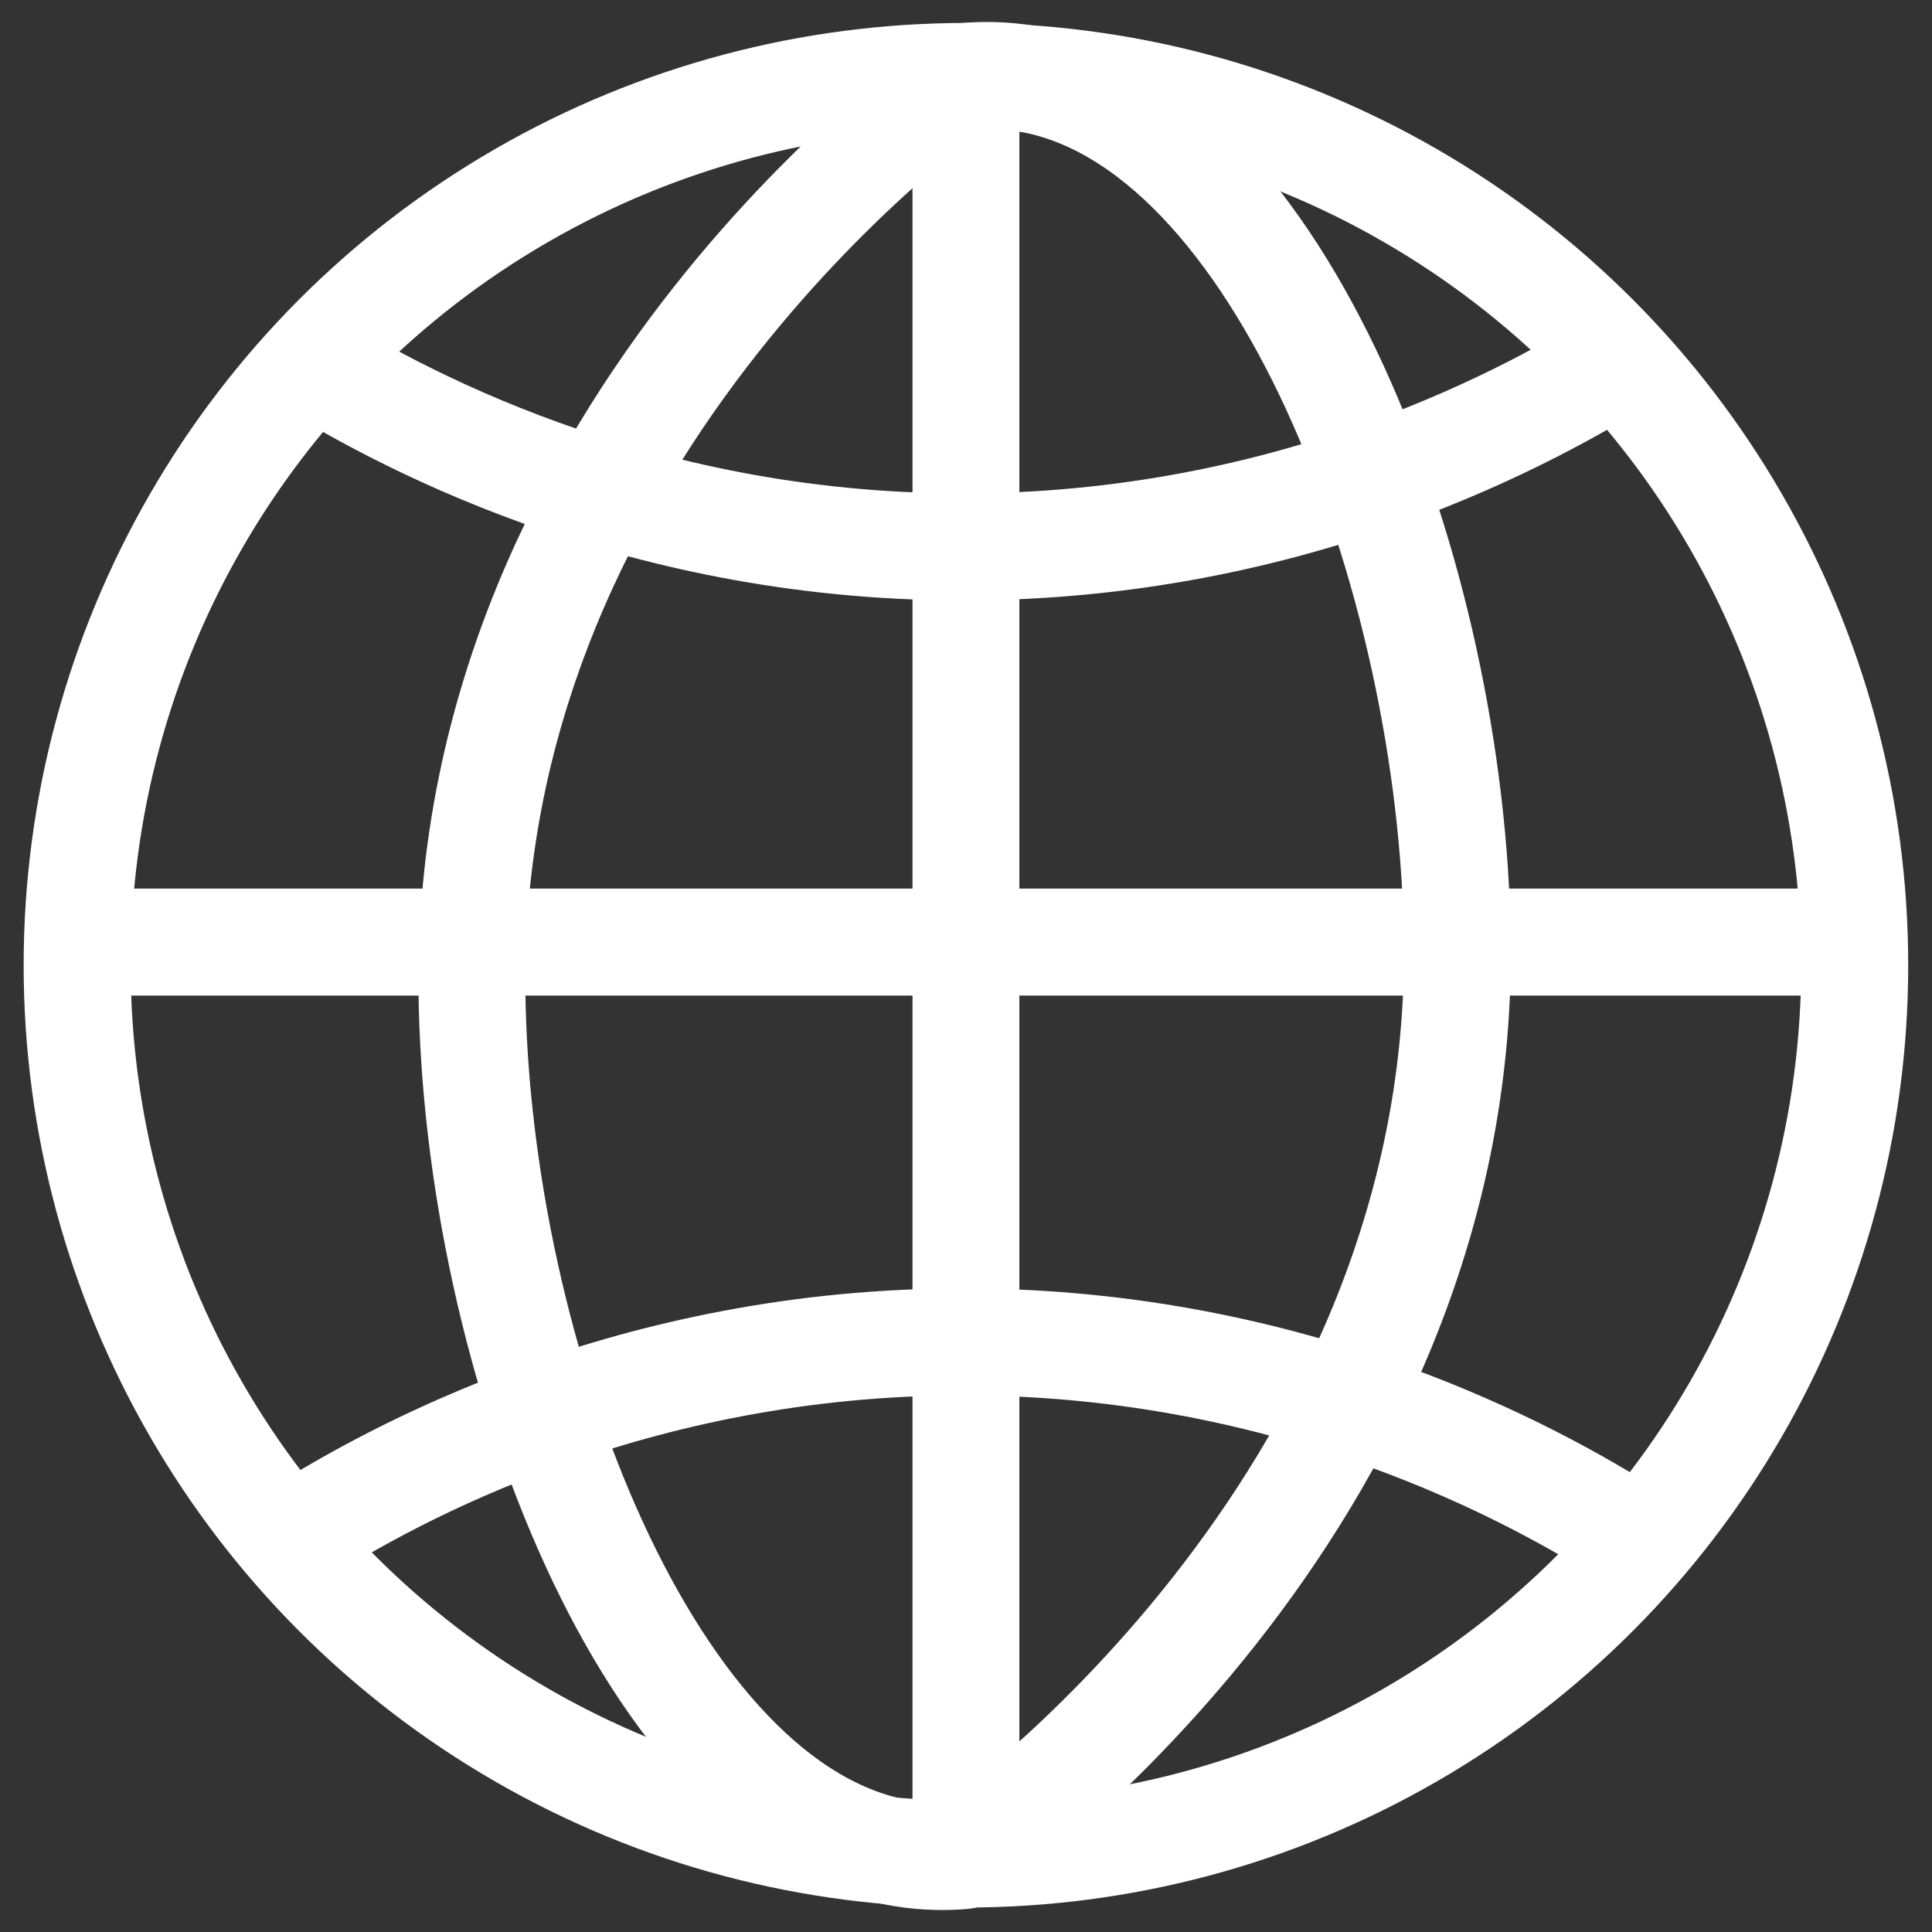
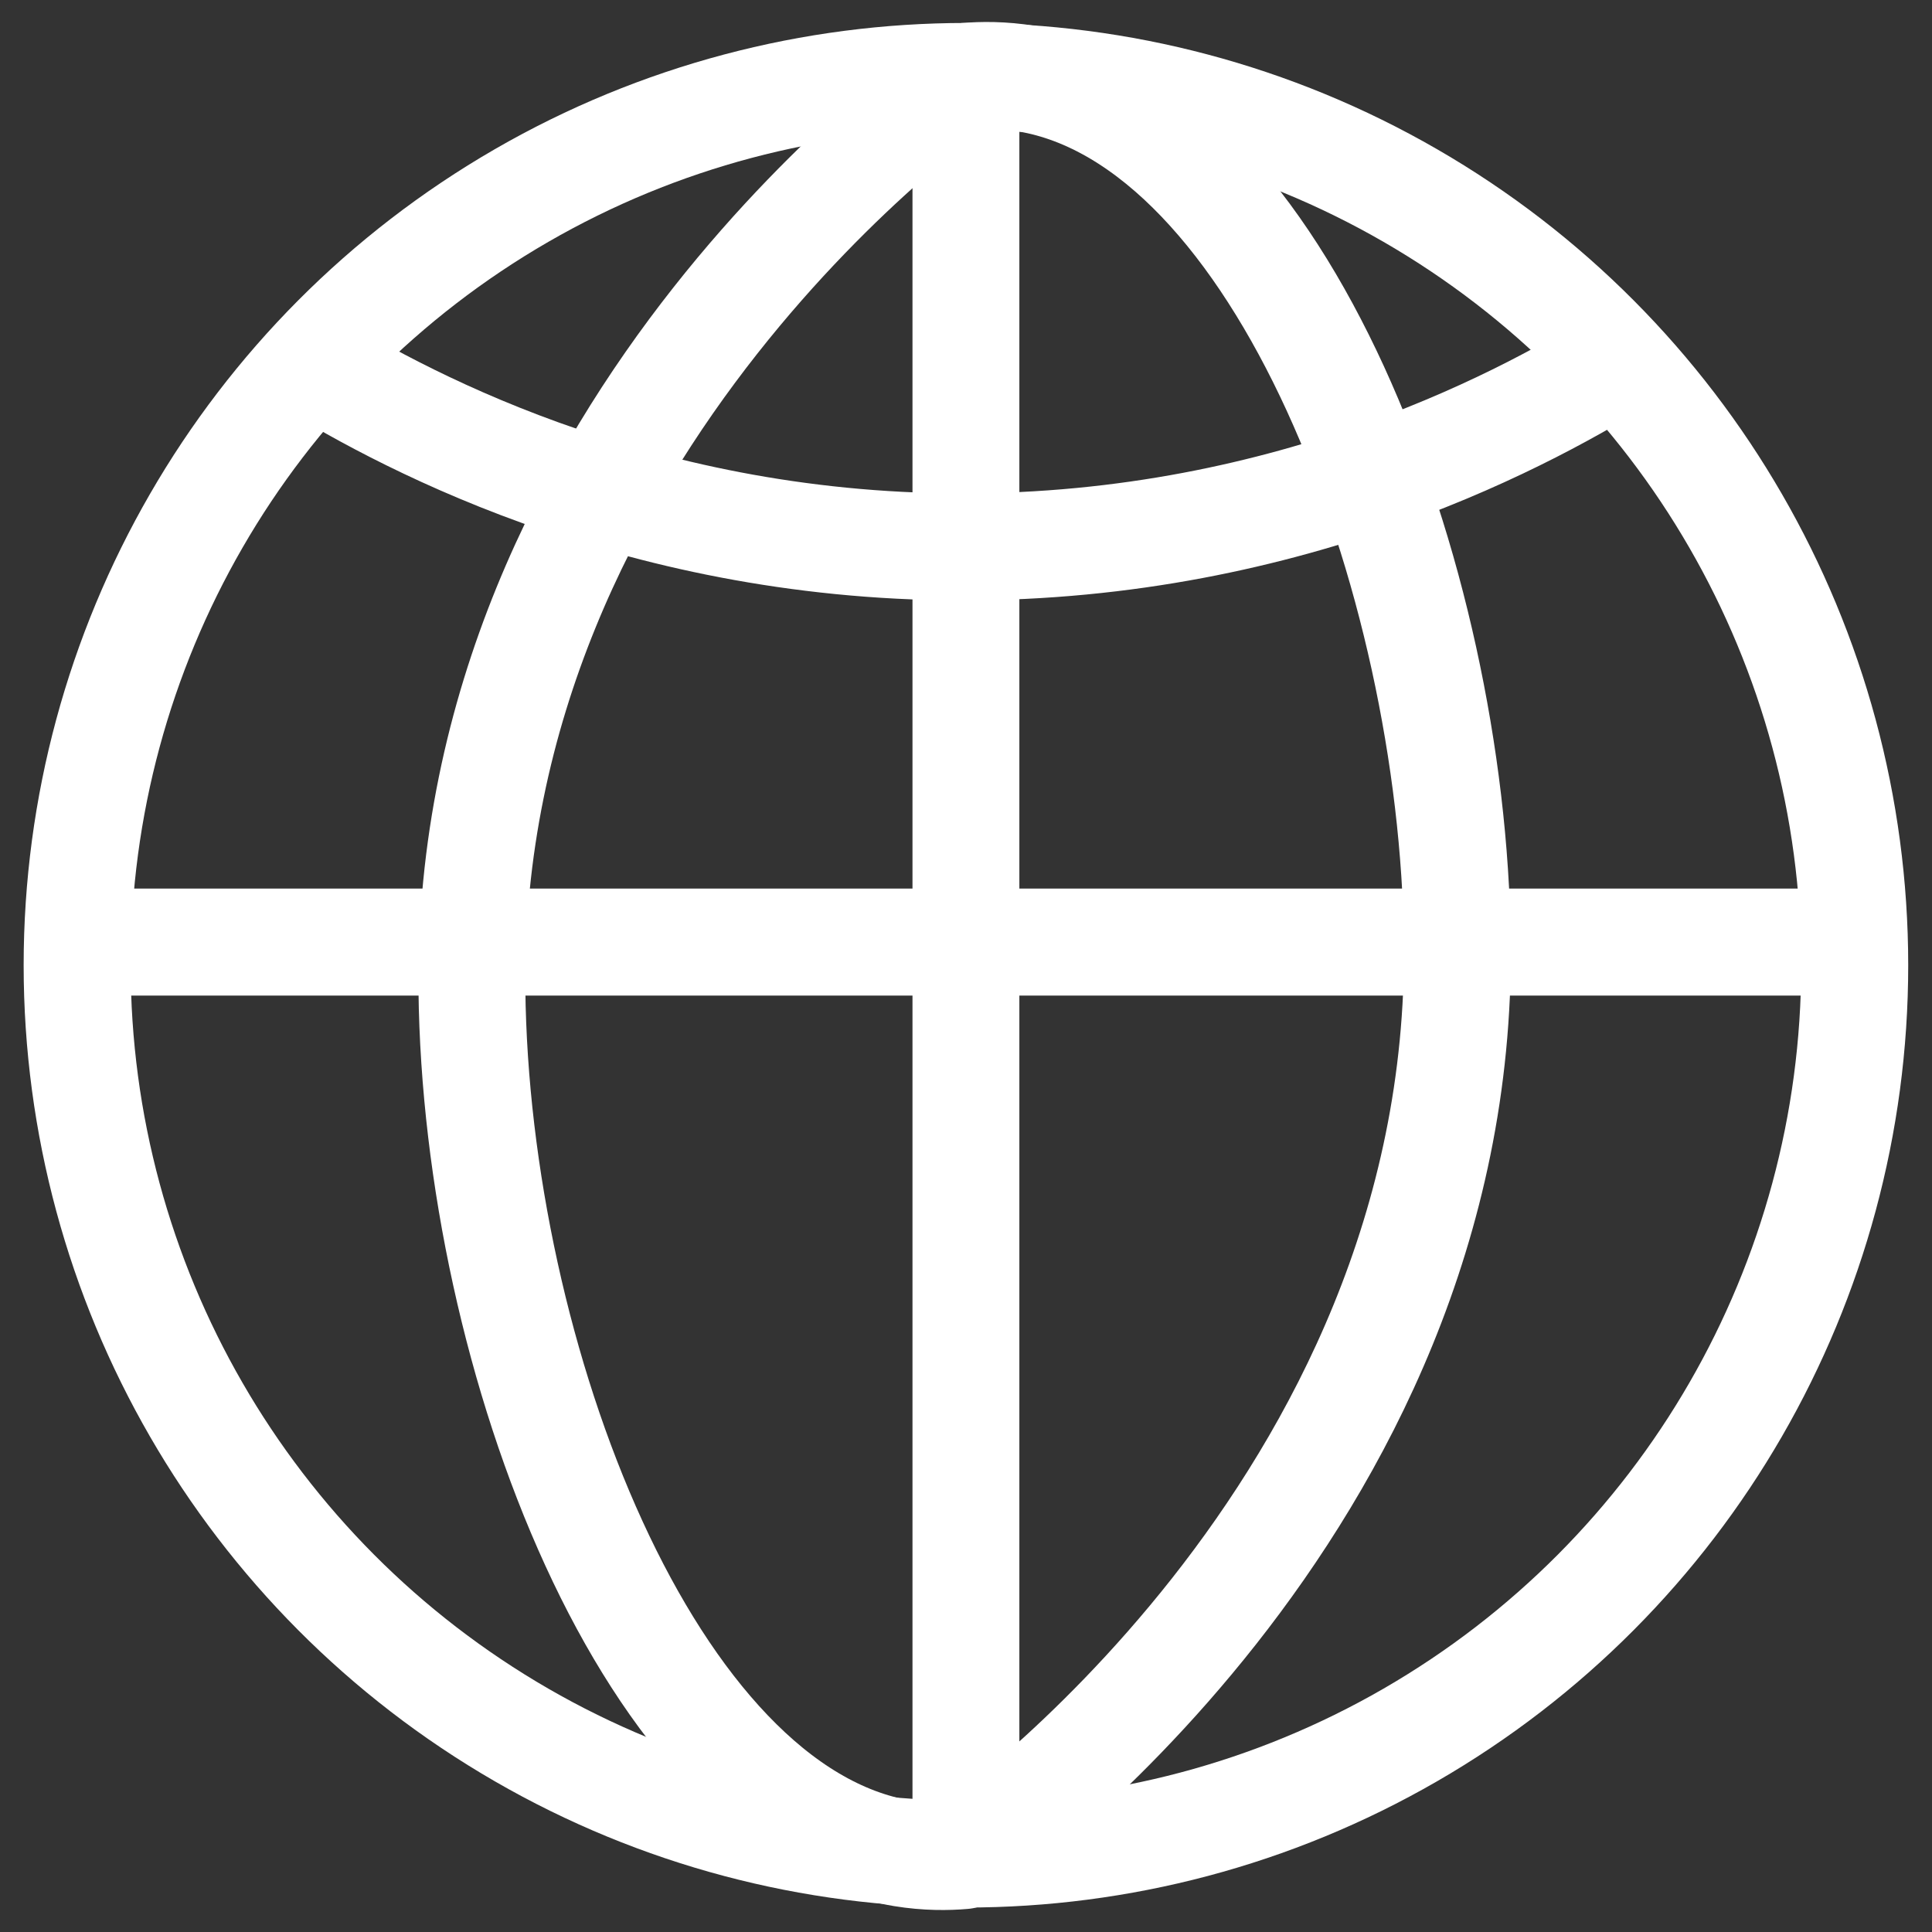
<svg xmlns="http://www.w3.org/2000/svg" id="Ebene_1" viewBox="0 0 141.73 141.73">
  <rect x="0" y="0" width="141.73" height="141.73" fill="#333333" stroke="none" />
  <defs>
    <style>
      .cls-1 {
        stroke-miterlimit: 10;
        stroke-width: 7.85px;
      }

      .cls-1, .cls-2 {
        fill: none;
        stroke: #fff;
      }

      .cls-2 {
        stroke-linecap: round;
        stroke-linejoin: round;
        stroke-width: 7.84px;
      }
    </style>
  </defs>
  <circle class="cls-1" cx="70.86" cy="70.81" r="65.2" />
  <path class="cls-2" d="M70.86,136h0s36.51-25.15,36.05-66.9c-.3-26.91-13.04-60.24-31.59-63.33-1.77-.29-3.31-.27-4.46-.17v130.39Z" />
  <line class="cls-1" x1="5.67" y1="69.11" x2="136.06" y2="69.11" />
-   <path class="cls-1" d="M21.87,112.54c6.89-4.34,24.48-14.15,49-14.1,24.28.05,41.71,9.76,48.6,14.1" />
  <path class="cls-1" d="M119.46,26.02c-6.89,4.34-24.48,14.15-49,14.1-24.28-.05-41.71-9.76-48.6-14.1" />
  <path class="cls-2" d="M70.67,5.73h0s-36.51,25.15-36.05,66.9c.3,26.91,13.04,60.24,31.59,63.33,1.77.29,3.31.27,4.46.17" />
</svg>